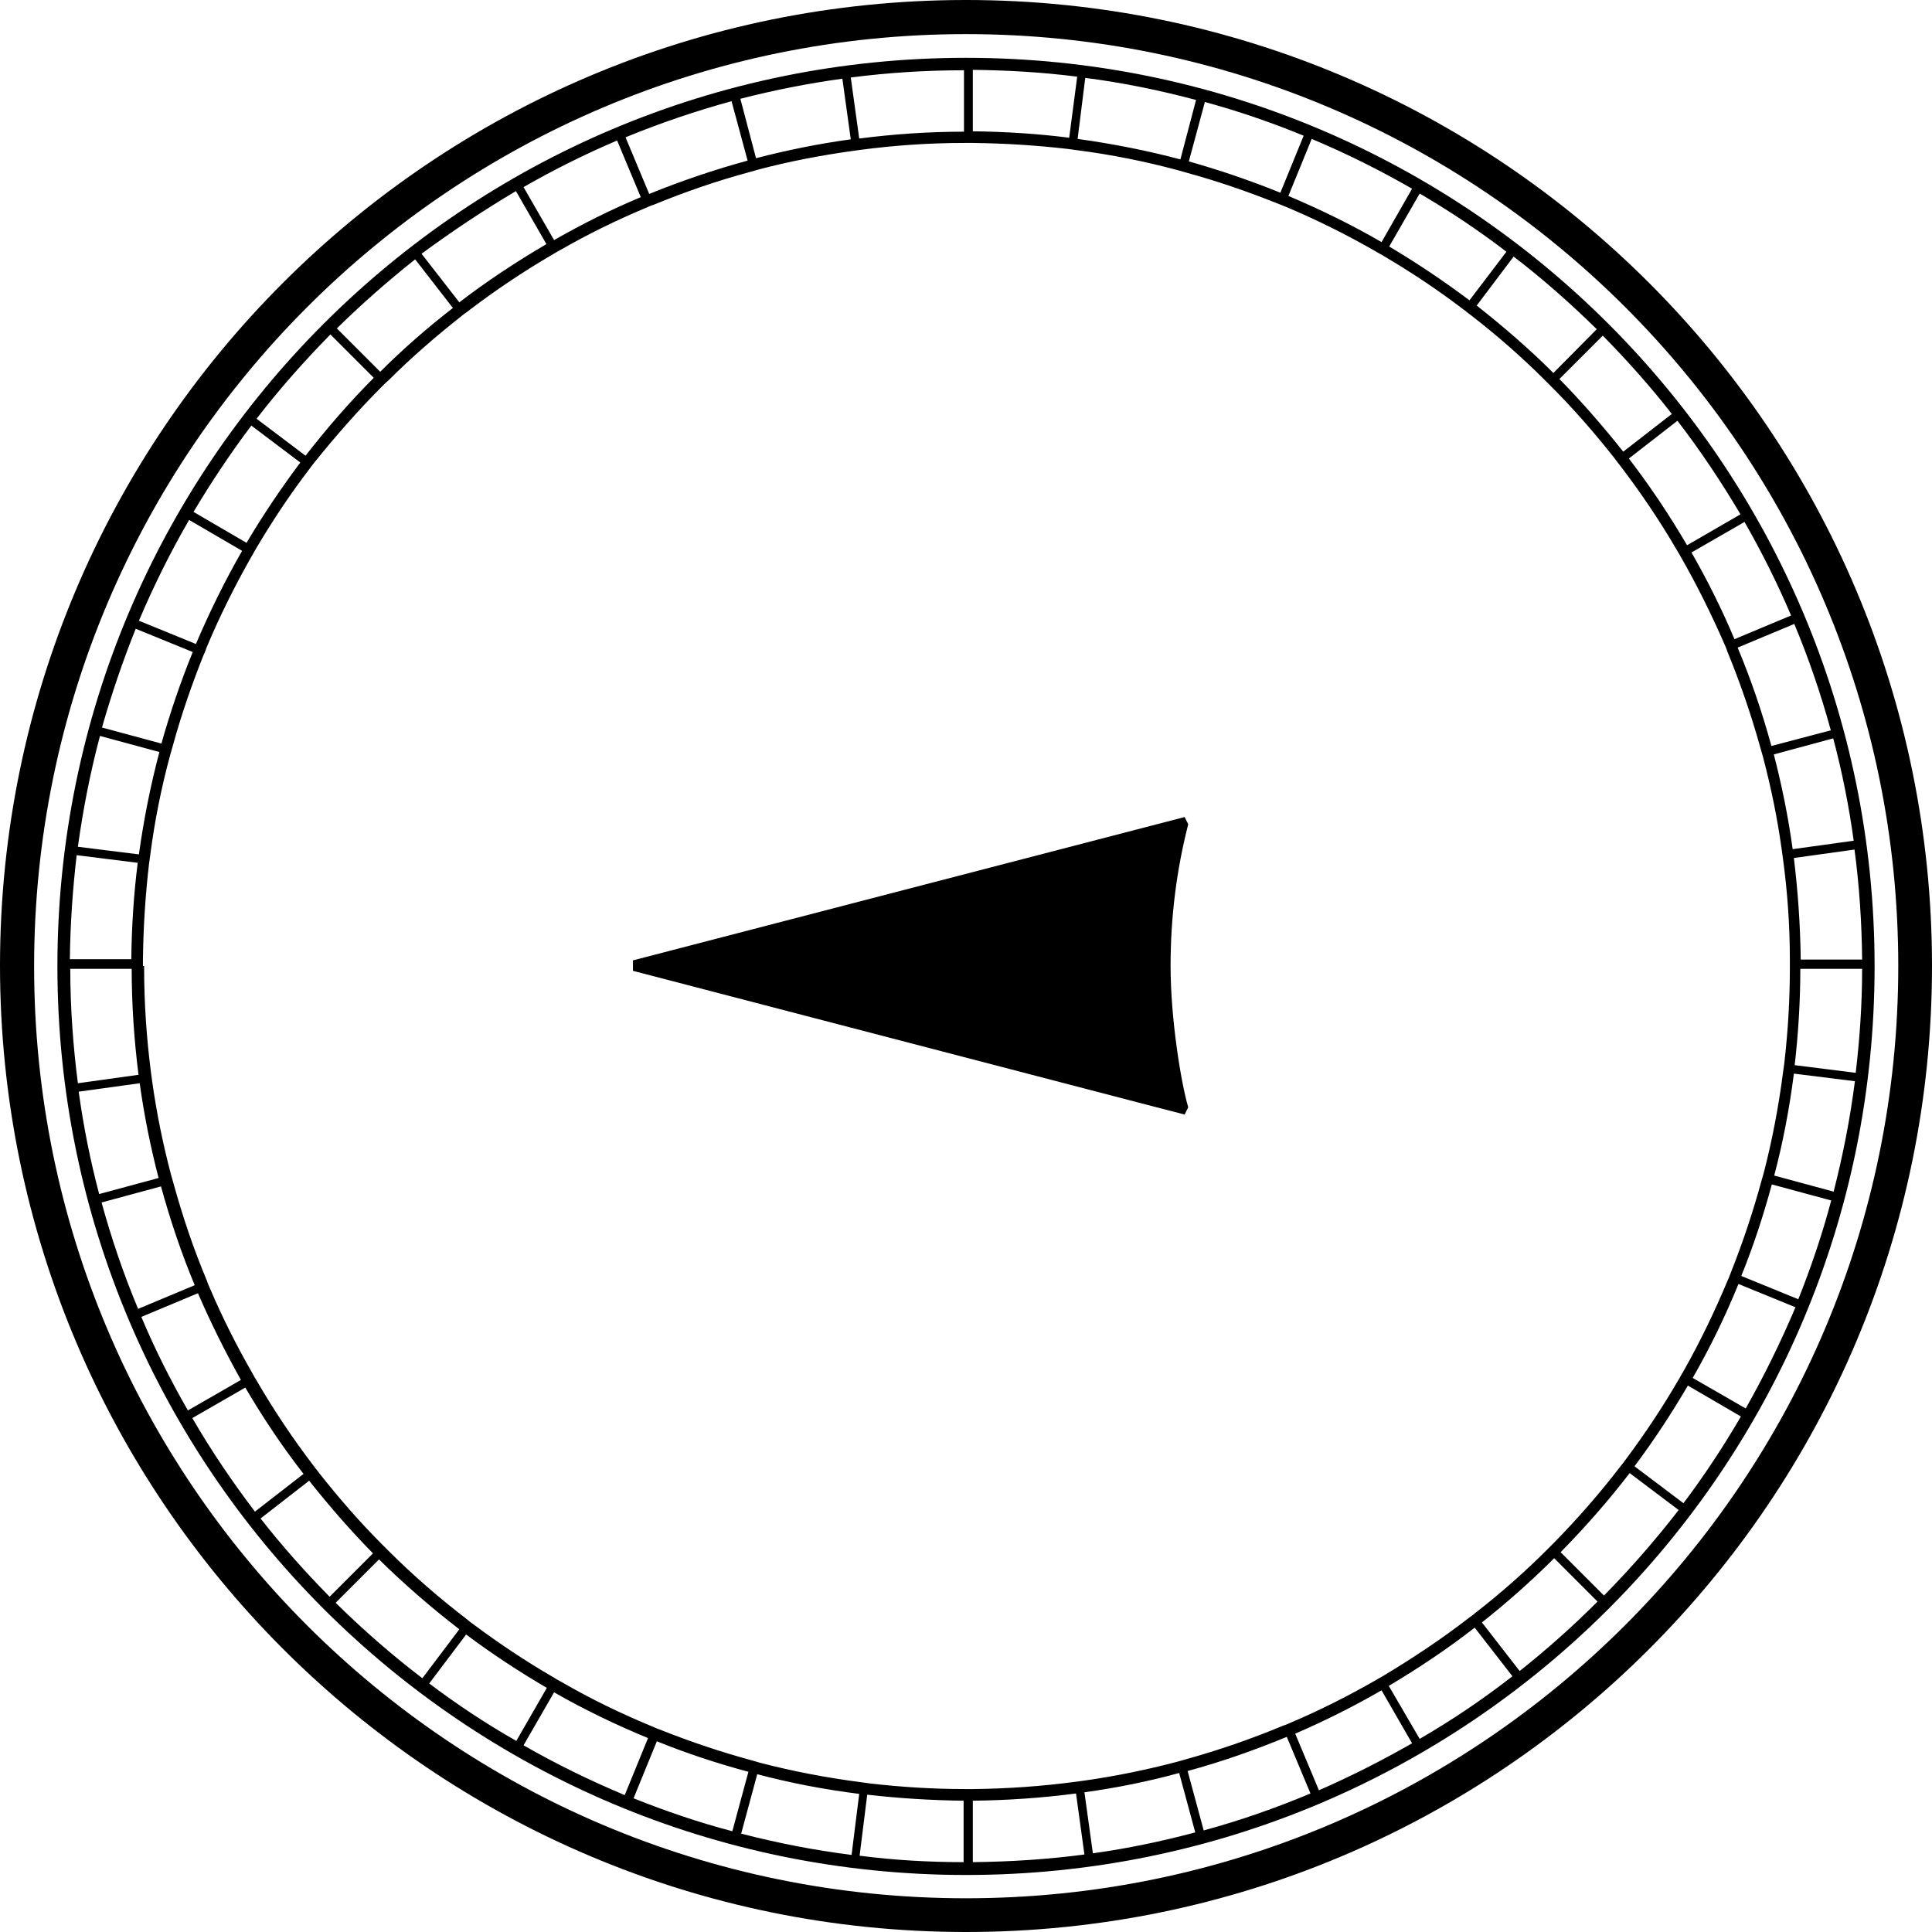
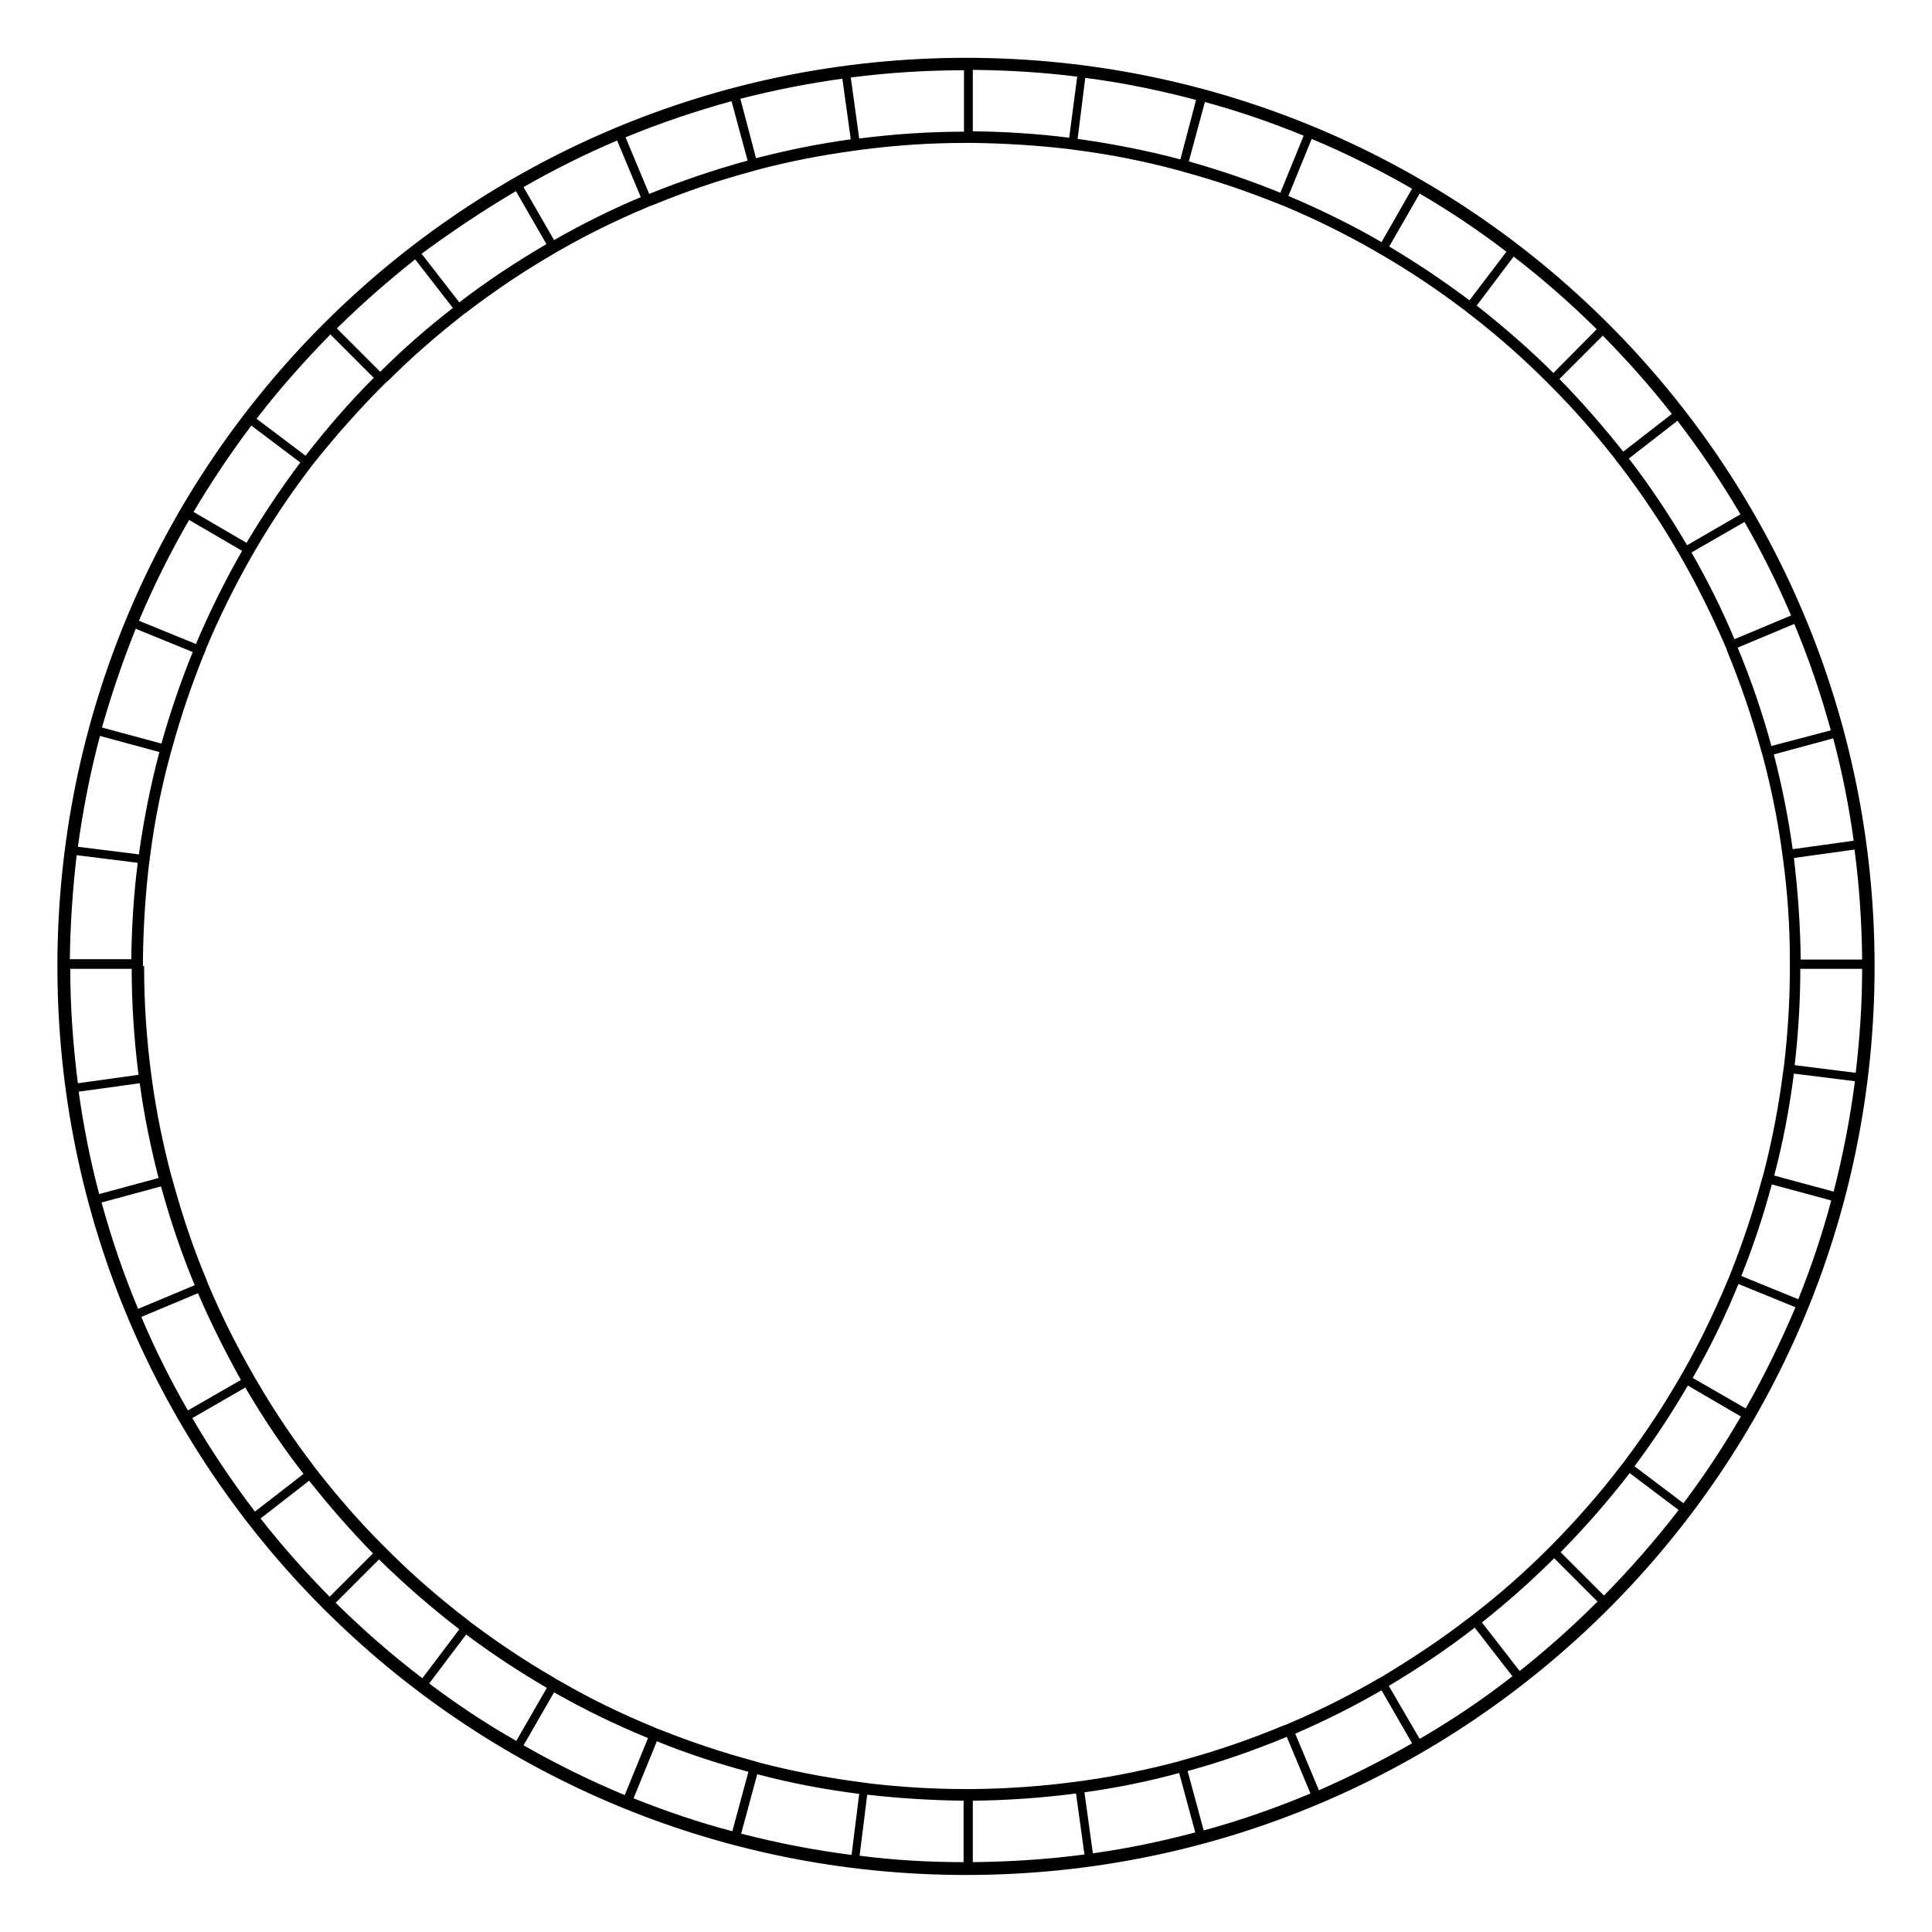
<svg xmlns="http://www.w3.org/2000/svg" width="70" height="70" viewBox="0 0 70 70" fill="none">
-   <path d="M35 70C54.333 70 70 54.333 70 35C70 15.667 54.333 0 35 0C15.667 0 0 15.667 0 35C0.015 54.333 15.682 70 35 70ZM35 1.236C53.649 1.236 68.778 16.351 68.778 35C68.778 53.649 53.649 68.778 35 68.778C16.351 68.778 1.236 53.664 1.236 35.014C1.236 16.365 16.351 1.236 35 1.236Z" fill="black" />
  <path fill-rule="evenodd" clip-rule="evenodd" d="M35 67.934C53.184 67.934 67.92 53.198 67.92 35.014C67.92 16.831 53.184 2.095 35 2.095C16.816 2.095 2.08 16.831 2.08 35.014C2.08 53.184 16.816 67.934 35 67.934ZM4.771 35.087C4.771 36.397 4.859 37.677 5.019 38.942L2.822 39.248C2.648 37.895 2.546 36.498 2.546 35.102H4.771V35.087ZM5.179 35C5.179 34.927 5.179 34.84 5.179 34.767C5.193 33.603 5.266 32.454 5.397 31.32C5.411 31.218 5.426 31.116 5.441 31C5.601 29.748 5.848 28.527 6.168 27.348C6.197 27.247 6.226 27.145 6.255 27.043C6.561 25.923 6.939 24.832 7.361 23.77C7.404 23.668 7.448 23.581 7.477 23.479C7.957 22.33 8.51 21.224 9.121 20.148C9.179 20.06 9.223 19.958 9.281 19.871C9.863 18.882 10.503 17.922 11.201 17.005C11.259 16.918 11.332 16.831 11.39 16.758C12.161 15.798 12.976 14.867 13.849 13.994C13.921 13.921 13.994 13.849 14.082 13.776C14.896 12.961 15.769 12.205 16.671 11.492C16.758 11.419 16.831 11.361 16.918 11.303C17.907 10.547 18.94 9.848 20.017 9.223C20.104 9.165 20.191 9.121 20.293 9.063C21.282 8.495 22.315 7.986 23.392 7.535C23.493 7.492 23.581 7.448 23.683 7.419C24.817 6.953 25.995 6.546 27.188 6.226C27.29 6.197 27.392 6.168 27.494 6.139C28.599 5.848 29.734 5.63 30.883 5.47C30.985 5.455 31.087 5.441 31.203 5.426C32.425 5.266 33.676 5.179 34.942 5.179H35.014C35.087 5.179 35.175 5.179 35.247 5.179C36.411 5.193 37.56 5.266 38.695 5.397C38.797 5.411 38.913 5.426 39.015 5.441C40.266 5.601 41.488 5.848 42.681 6.168C42.783 6.197 42.885 6.226 42.986 6.255C44.106 6.561 45.197 6.939 46.259 7.361C46.361 7.404 46.449 7.434 46.55 7.477C47.7 7.957 48.805 8.51 49.867 9.121C49.954 9.179 50.056 9.223 50.143 9.281C51.133 9.863 52.093 10.503 53.009 11.201C53.096 11.259 53.169 11.332 53.256 11.39C54.217 12.132 55.133 12.932 55.991 13.79C56.064 13.863 56.137 13.936 56.209 14.009C57.024 14.823 57.781 15.696 58.493 16.598C58.551 16.685 58.624 16.773 58.682 16.845C59.439 17.835 60.137 18.867 60.763 19.944C60.821 20.031 60.864 20.119 60.923 20.22C61.49 21.209 61.999 22.242 62.465 23.304C62.508 23.406 62.552 23.493 62.581 23.595C63.047 24.73 63.454 25.908 63.788 27.116C63.818 27.217 63.847 27.319 63.876 27.421C64.167 28.527 64.399 29.647 64.559 30.811C64.574 30.912 64.588 31.014 64.603 31.131C64.763 32.323 64.85 33.531 64.85 34.767C64.85 34.84 64.85 34.927 64.85 35V35.087C64.85 36.251 64.778 37.4 64.647 38.535C64.632 38.637 64.618 38.753 64.603 38.855C64.443 40.091 64.21 41.313 63.905 42.492C63.876 42.593 63.847 42.695 63.818 42.797C63.512 43.917 63.148 45.008 62.727 46.07C62.683 46.172 62.654 46.274 62.61 46.361C62.13 47.51 61.592 48.63 60.981 49.707C60.923 49.794 60.879 49.896 60.821 49.983C60.239 50.987 59.599 51.947 58.915 52.864C58.857 52.951 58.784 53.038 58.726 53.111C57.97 54.1 57.141 55.046 56.268 55.933C56.195 56.006 56.122 56.079 56.05 56.151C55.235 56.966 54.377 57.722 53.46 58.435C53.373 58.508 53.3 58.566 53.213 58.624C52.238 59.381 51.205 60.064 50.143 60.705C50.056 60.763 49.954 60.806 49.867 60.864C48.878 61.432 47.845 61.956 46.783 62.407C46.681 62.45 46.594 62.494 46.492 62.523C45.343 63.003 44.165 63.41 42.957 63.745C42.855 63.774 42.754 63.803 42.652 63.832C41.546 64.123 40.411 64.356 39.277 64.516C39.175 64.53 39.073 64.545 38.957 64.559C37.749 64.719 36.513 64.807 35.276 64.821C35.204 64.821 35.116 64.821 35.044 64.821H34.971C33.807 64.821 32.658 64.749 31.523 64.618C31.421 64.603 31.32 64.588 31.203 64.574C29.967 64.414 28.745 64.181 27.567 63.876C27.465 63.847 27.363 63.818 27.261 63.788C26.141 63.483 25.05 63.119 23.988 62.697C23.886 62.654 23.784 62.625 23.697 62.581C22.533 62.101 21.413 61.563 20.337 60.937C20.249 60.894 20.148 60.835 20.06 60.777C19.056 60.195 18.096 59.555 17.18 58.872C17.093 58.813 17.005 58.741 16.933 58.682C15.929 57.911 14.969 57.082 14.067 56.18C13.994 56.108 13.921 56.035 13.849 55.962C13.034 55.148 12.278 54.275 11.565 53.373C11.507 53.285 11.434 53.213 11.376 53.126C10.619 52.136 9.936 51.118 9.31 50.042C9.252 49.954 9.208 49.867 9.15 49.765C8.583 48.776 8.059 47.743 7.608 46.681C7.564 46.579 7.521 46.492 7.492 46.39C7.012 45.256 6.619 44.077 6.284 42.87C6.255 42.768 6.226 42.666 6.197 42.564C5.906 41.459 5.673 40.324 5.513 39.175C5.499 39.073 5.484 38.971 5.47 38.855C5.31 37.618 5.222 36.353 5.222 35.058V35H5.179ZM67.469 35.087C67.469 36.367 67.382 37.633 67.236 38.87L65.025 38.593C65.156 37.444 65.229 36.28 65.229 35.102H67.469V35.087ZM5.062 39.248C5.222 40.411 5.455 41.561 5.746 42.681L3.593 43.263C3.273 42.055 3.026 40.819 2.851 39.553L5.062 39.248ZM3.68 43.568L5.833 42.986C6.168 44.208 6.575 45.416 7.055 46.565L5.004 47.423C4.48 46.172 4.044 44.892 3.68 43.568ZM5.121 47.714L7.172 46.856C7.637 47.932 8.161 48.98 8.728 49.998L6.808 51.103C6.182 50.013 5.615 48.892 5.121 47.714ZM6.968 51.38L8.888 50.274C9.528 51.365 10.226 52.413 10.998 53.402L9.237 54.769C8.408 53.678 7.652 52.558 6.968 51.38ZM9.441 55.017L11.201 53.649C11.928 54.566 12.7 55.453 13.514 56.282L11.943 57.853C11.056 56.951 10.212 56.006 9.441 55.017ZM12.161 58.072L13.732 56.5C14.649 57.402 15.623 58.246 16.642 59.032L15.303 60.806C14.198 59.963 13.15 59.046 12.161 58.072ZM15.551 60.995L16.889 59.221C17.82 59.919 18.795 60.559 19.813 61.155L18.707 63.076C17.602 62.45 16.555 61.752 15.551 60.995ZM18.969 63.236L20.075 61.316C21.166 61.941 22.315 62.494 23.479 62.974L22.635 65.04C21.384 64.516 20.162 63.919 18.969 63.236ZM22.955 65.156L23.799 63.09C24.875 63.527 25.981 63.89 27.116 64.196L26.534 66.349C25.312 66.029 24.119 65.621 22.955 65.156ZM26.854 66.436L27.436 64.283C28.643 64.603 29.865 64.836 31.131 64.996L30.854 67.207C29.472 67.032 28.148 66.771 26.854 66.436ZM31.145 67.236L31.421 65.025C32.571 65.156 33.734 65.229 34.913 65.243V67.469C33.647 67.469 32.382 67.396 31.145 67.236ZM35.247 67.469V65.243C36.513 65.229 37.764 65.141 38.986 64.981L39.291 67.192C37.968 67.367 36.615 67.454 35.247 67.469ZM39.597 67.149L39.291 64.938C40.455 64.778 41.604 64.545 42.724 64.239L43.306 66.392C42.099 66.712 40.862 66.974 39.597 67.149ZM43.612 66.32L43.03 64.167C44.266 63.832 45.459 63.41 46.623 62.93L47.481 64.981C46.23 65.505 44.95 65.956 43.612 66.32ZM47.787 64.865L46.928 62.814C48.005 62.348 49.052 61.825 50.056 61.243L51.162 63.163C50.071 63.788 48.95 64.356 47.787 64.865ZM51.438 63.003L50.318 61.083C51.394 60.443 52.442 59.744 53.431 58.973L54.798 60.734C53.736 61.563 52.616 62.319 51.438 63.003ZM55.06 60.544L53.693 58.784C54.609 58.057 55.482 57.286 56.311 56.457L57.882 58.028C56.995 58.915 56.05 59.759 55.06 60.544ZM58.115 57.81L56.544 56.239C57.431 55.337 58.275 54.377 59.046 53.373L60.821 54.711C59.977 55.802 59.075 56.835 58.115 57.81ZM60.995 54.464L59.221 53.126C59.919 52.194 60.559 51.22 61.155 50.202L63.076 51.322C62.45 52.398 61.752 53.46 60.995 54.464ZM63.25 51.031L61.33 49.925C61.956 48.834 62.508 47.7 62.988 46.521L65.054 47.365C64.516 48.63 63.919 49.852 63.25 51.031ZM65.156 47.074L63.09 46.23C63.527 45.154 63.89 44.048 64.196 42.914L66.349 43.495C66.029 44.703 65.621 45.91 65.156 47.074ZM66.436 43.175L64.283 42.593C64.603 41.386 64.836 40.15 64.996 38.899L67.207 39.175C67.032 40.542 66.771 41.866 66.436 43.175ZM65.243 34.767C65.229 33.516 65.141 32.294 64.996 31.087L67.192 30.781C67.367 32.091 67.454 33.414 67.469 34.767H65.243ZM64.952 30.767C64.792 29.603 64.559 28.454 64.269 27.334L66.421 26.752C66.742 27.959 66.989 29.196 67.163 30.461L64.952 30.767ZM64.181 27.028C63.847 25.806 63.439 24.613 62.959 23.464L65.01 22.606C65.534 23.857 65.971 25.137 66.334 26.461L64.181 27.028ZM62.843 23.159C62.392 22.082 61.868 21.035 61.286 20.017L63.207 18.911C63.832 20.002 64.399 21.137 64.894 22.3L62.843 23.159ZM61.126 19.755C60.486 18.664 59.788 17.616 59.017 16.613L60.777 15.245C61.606 16.322 62.363 17.456 63.061 18.635L61.126 19.755ZM60.574 14.998L58.813 16.365C58.086 15.449 57.315 14.562 56.5 13.732L58.072 12.161C58.959 13.063 59.803 14.009 60.574 14.998ZM56.282 13.514C55.409 12.641 54.478 11.841 53.504 11.07L54.842 9.296C55.904 10.11 56.908 10.998 57.853 11.928L56.282 13.514ZM53.242 10.881C52.311 10.183 51.336 9.528 50.333 8.932L51.438 7.012C52.529 7.652 53.577 8.35 54.58 9.121L53.242 10.881ZM50.056 8.772C48.98 8.146 47.845 7.594 46.681 7.099L47.525 5.033C48.776 5.557 49.998 6.168 51.162 6.837L50.056 8.772ZM46.39 6.983C45.314 6.546 44.208 6.168 43.074 5.848L43.655 3.695C44.877 4.03 46.07 4.437 47.234 4.917L46.39 6.983ZM42.768 5.775C41.561 5.455 40.31 5.208 39.044 5.033L39.321 2.822C40.688 2.997 42.026 3.273 43.335 3.622L42.768 5.775ZM38.739 4.99C37.589 4.844 36.426 4.771 35.247 4.757V2.531C36.527 2.546 37.779 2.618 39.029 2.778L38.739 4.99ZM34.927 2.546V4.771C33.647 4.771 32.382 4.859 31.131 5.019L30.825 2.808C32.178 2.633 33.545 2.546 34.927 2.546ZM30.52 2.851L30.825 5.048C29.661 5.208 28.512 5.441 27.392 5.732L26.825 3.579C28.017 3.273 29.254 3.026 30.52 2.851ZM26.505 3.666L27.087 5.819C25.864 6.153 24.672 6.561 23.522 7.026L22.664 4.975C23.901 4.466 25.181 4.03 26.505 3.666ZM22.359 5.091L23.217 7.143C22.14 7.594 21.093 8.117 20.075 8.699L18.969 6.779C20.06 6.153 21.195 5.586 22.359 5.091ZM18.693 6.924L19.798 8.845C18.707 9.485 17.645 10.183 16.642 10.954L15.274 9.194C16.38 8.379 17.515 7.623 18.693 6.924ZM15.042 9.397L16.409 11.158C15.492 11.87 14.605 12.641 13.776 13.47L12.205 11.899C13.107 11.012 14.052 10.183 15.042 9.397ZM11.972 12.118L13.543 13.689C12.656 14.576 11.841 15.522 11.07 16.511L9.296 15.172C10.125 14.096 11.027 13.078 11.972 12.118ZM9.106 15.42L10.881 16.758C10.183 17.689 9.528 18.664 8.932 19.668L7.012 18.547C7.652 17.471 8.35 16.424 9.106 15.42ZM6.852 18.838L8.772 19.958C8.146 21.049 7.594 22.17 7.099 23.333L5.033 22.49C5.571 21.224 6.168 20.017 6.852 18.838ZM4.917 22.781L6.983 23.624C6.546 24.701 6.168 25.806 5.848 26.941L3.695 26.359C4.044 25.137 4.451 23.944 4.917 22.781ZM3.622 26.665L5.775 27.247C5.455 28.454 5.208 29.69 5.033 30.956L2.822 30.68C3.011 29.312 3.273 27.974 3.622 26.665ZM2.778 30.985L4.99 31.261C4.844 32.411 4.771 33.574 4.757 34.753H2.531C2.546 33.487 2.633 32.221 2.778 30.985Z" fill="black" />
-   <path d="M41.743 40.077L42.921 40.382L43.052 40.12C42.79 39.233 42.412 36.906 42.412 35C42.412 33.225 42.63 31.509 43.052 29.865L42.921 29.603L22.933 34.796V35.175L41.743 40.077Z" fill="black" />
</svg>